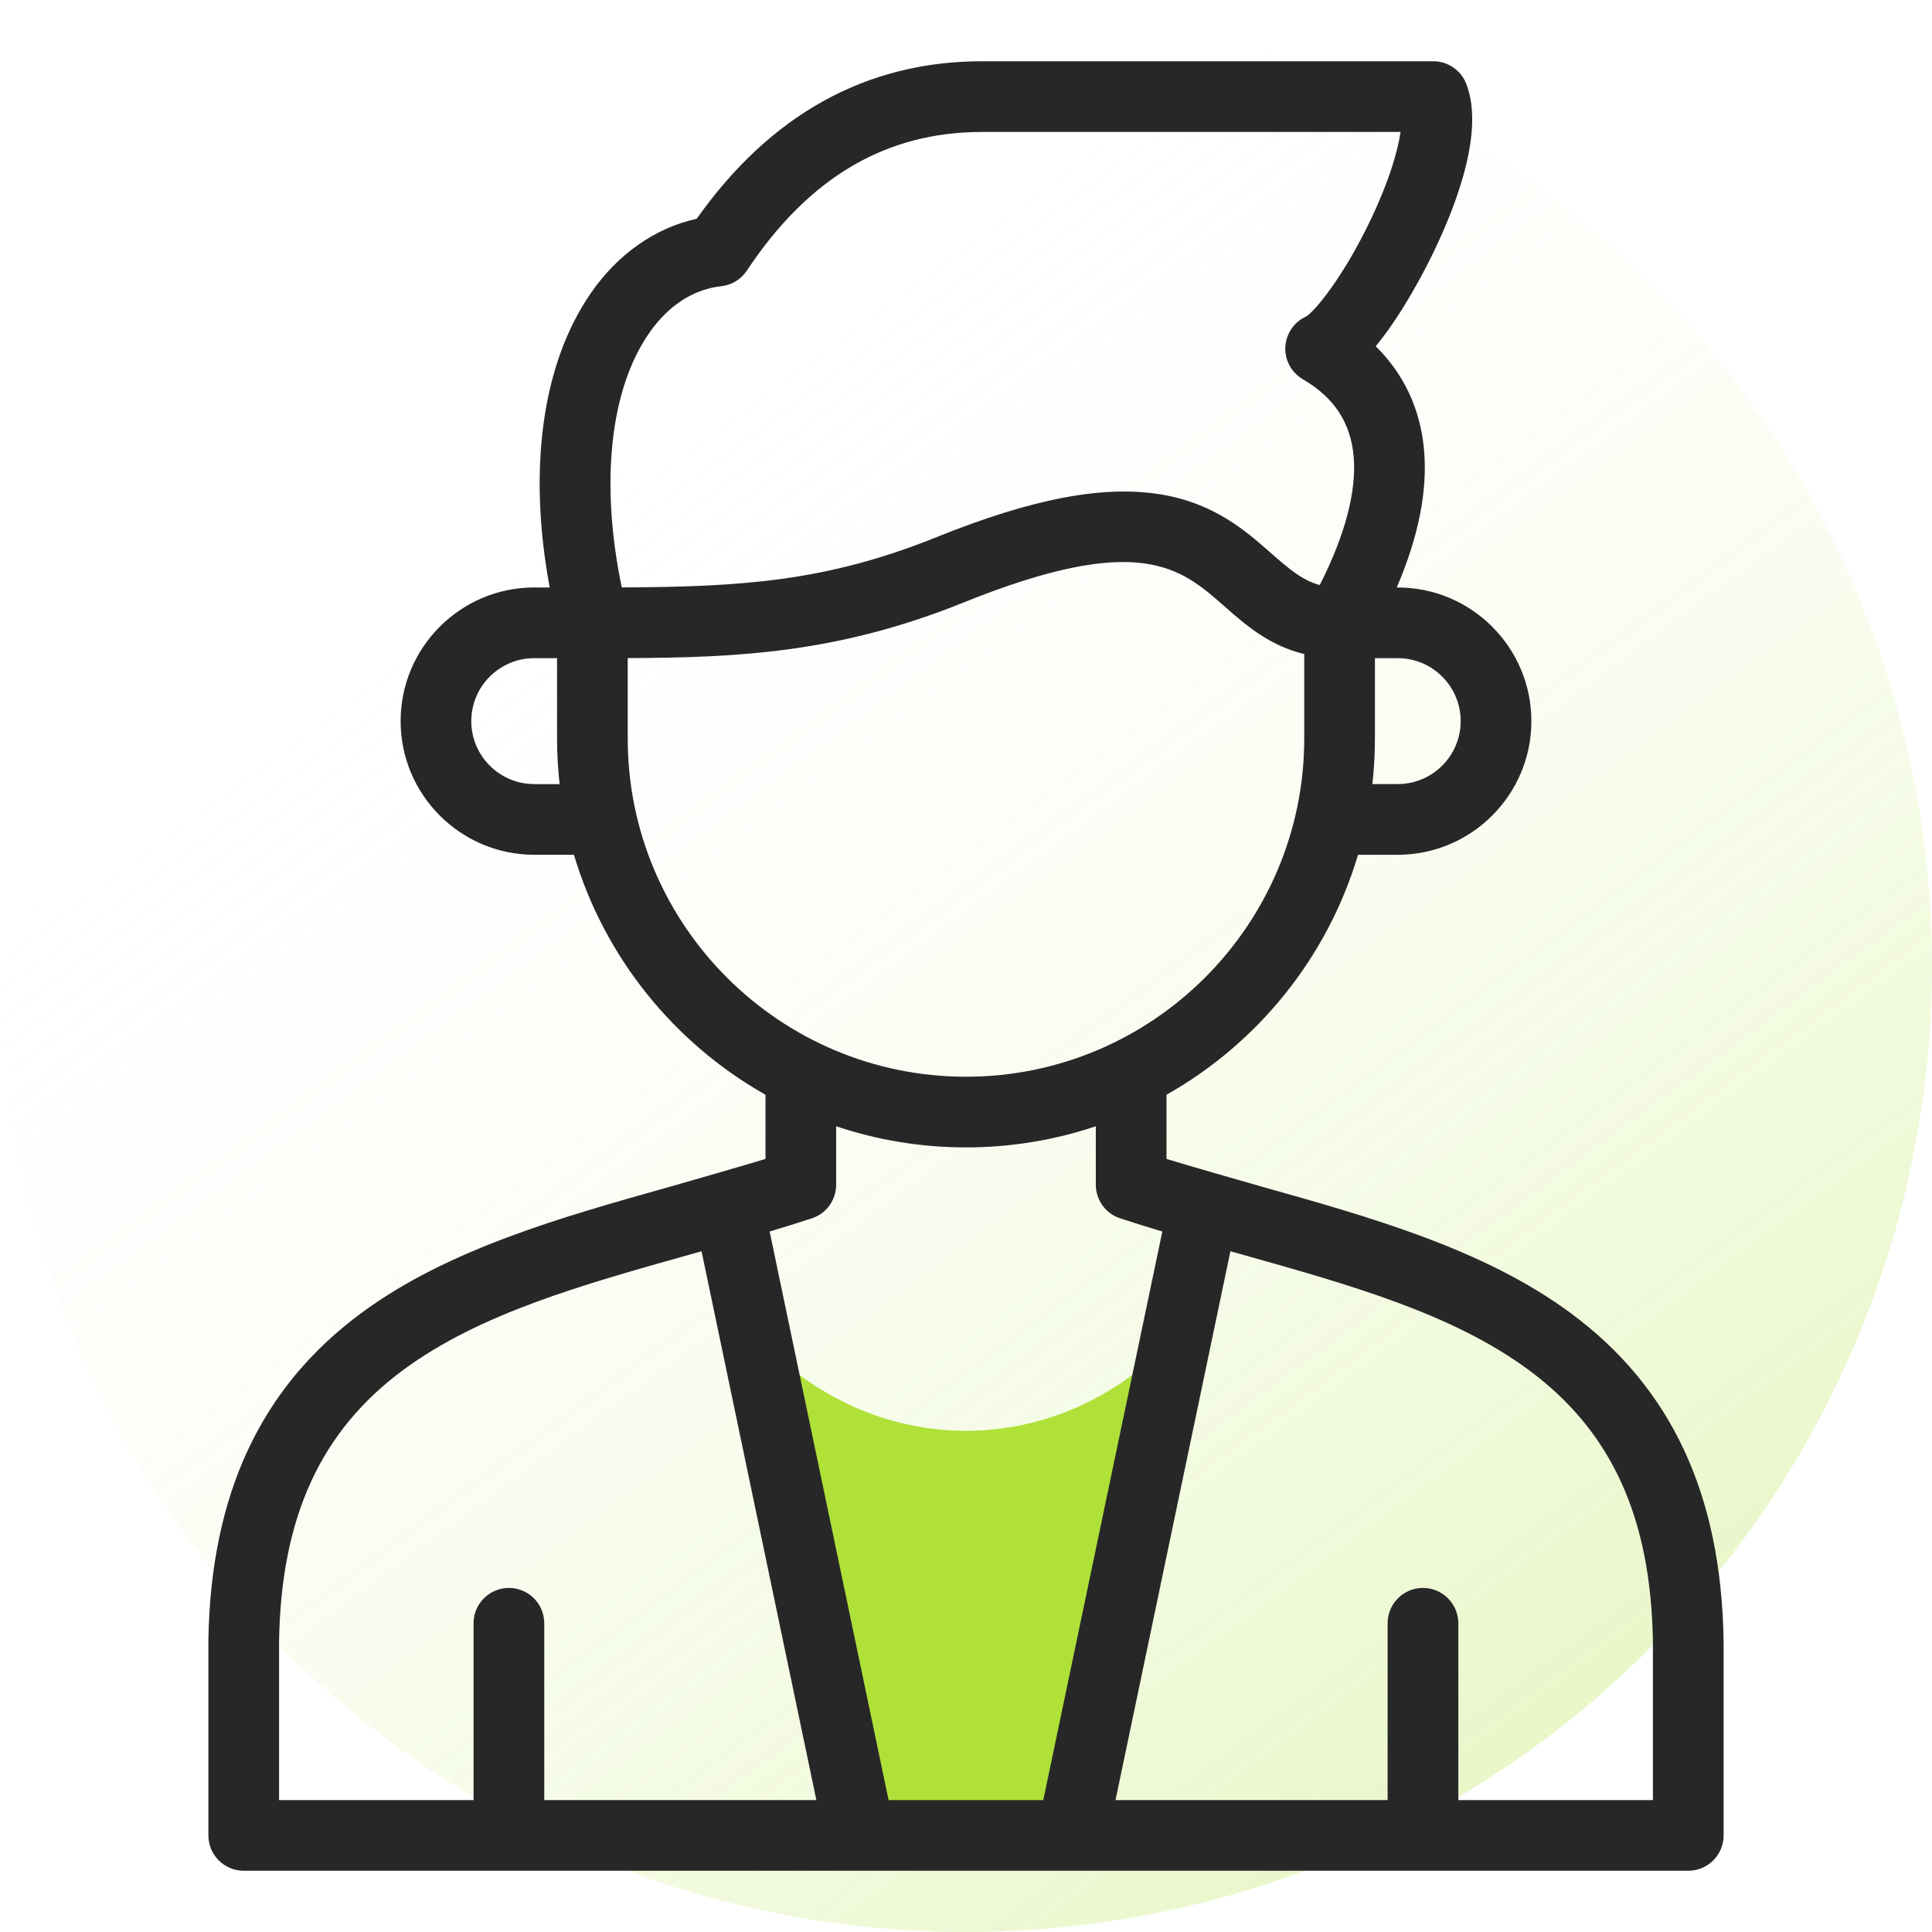
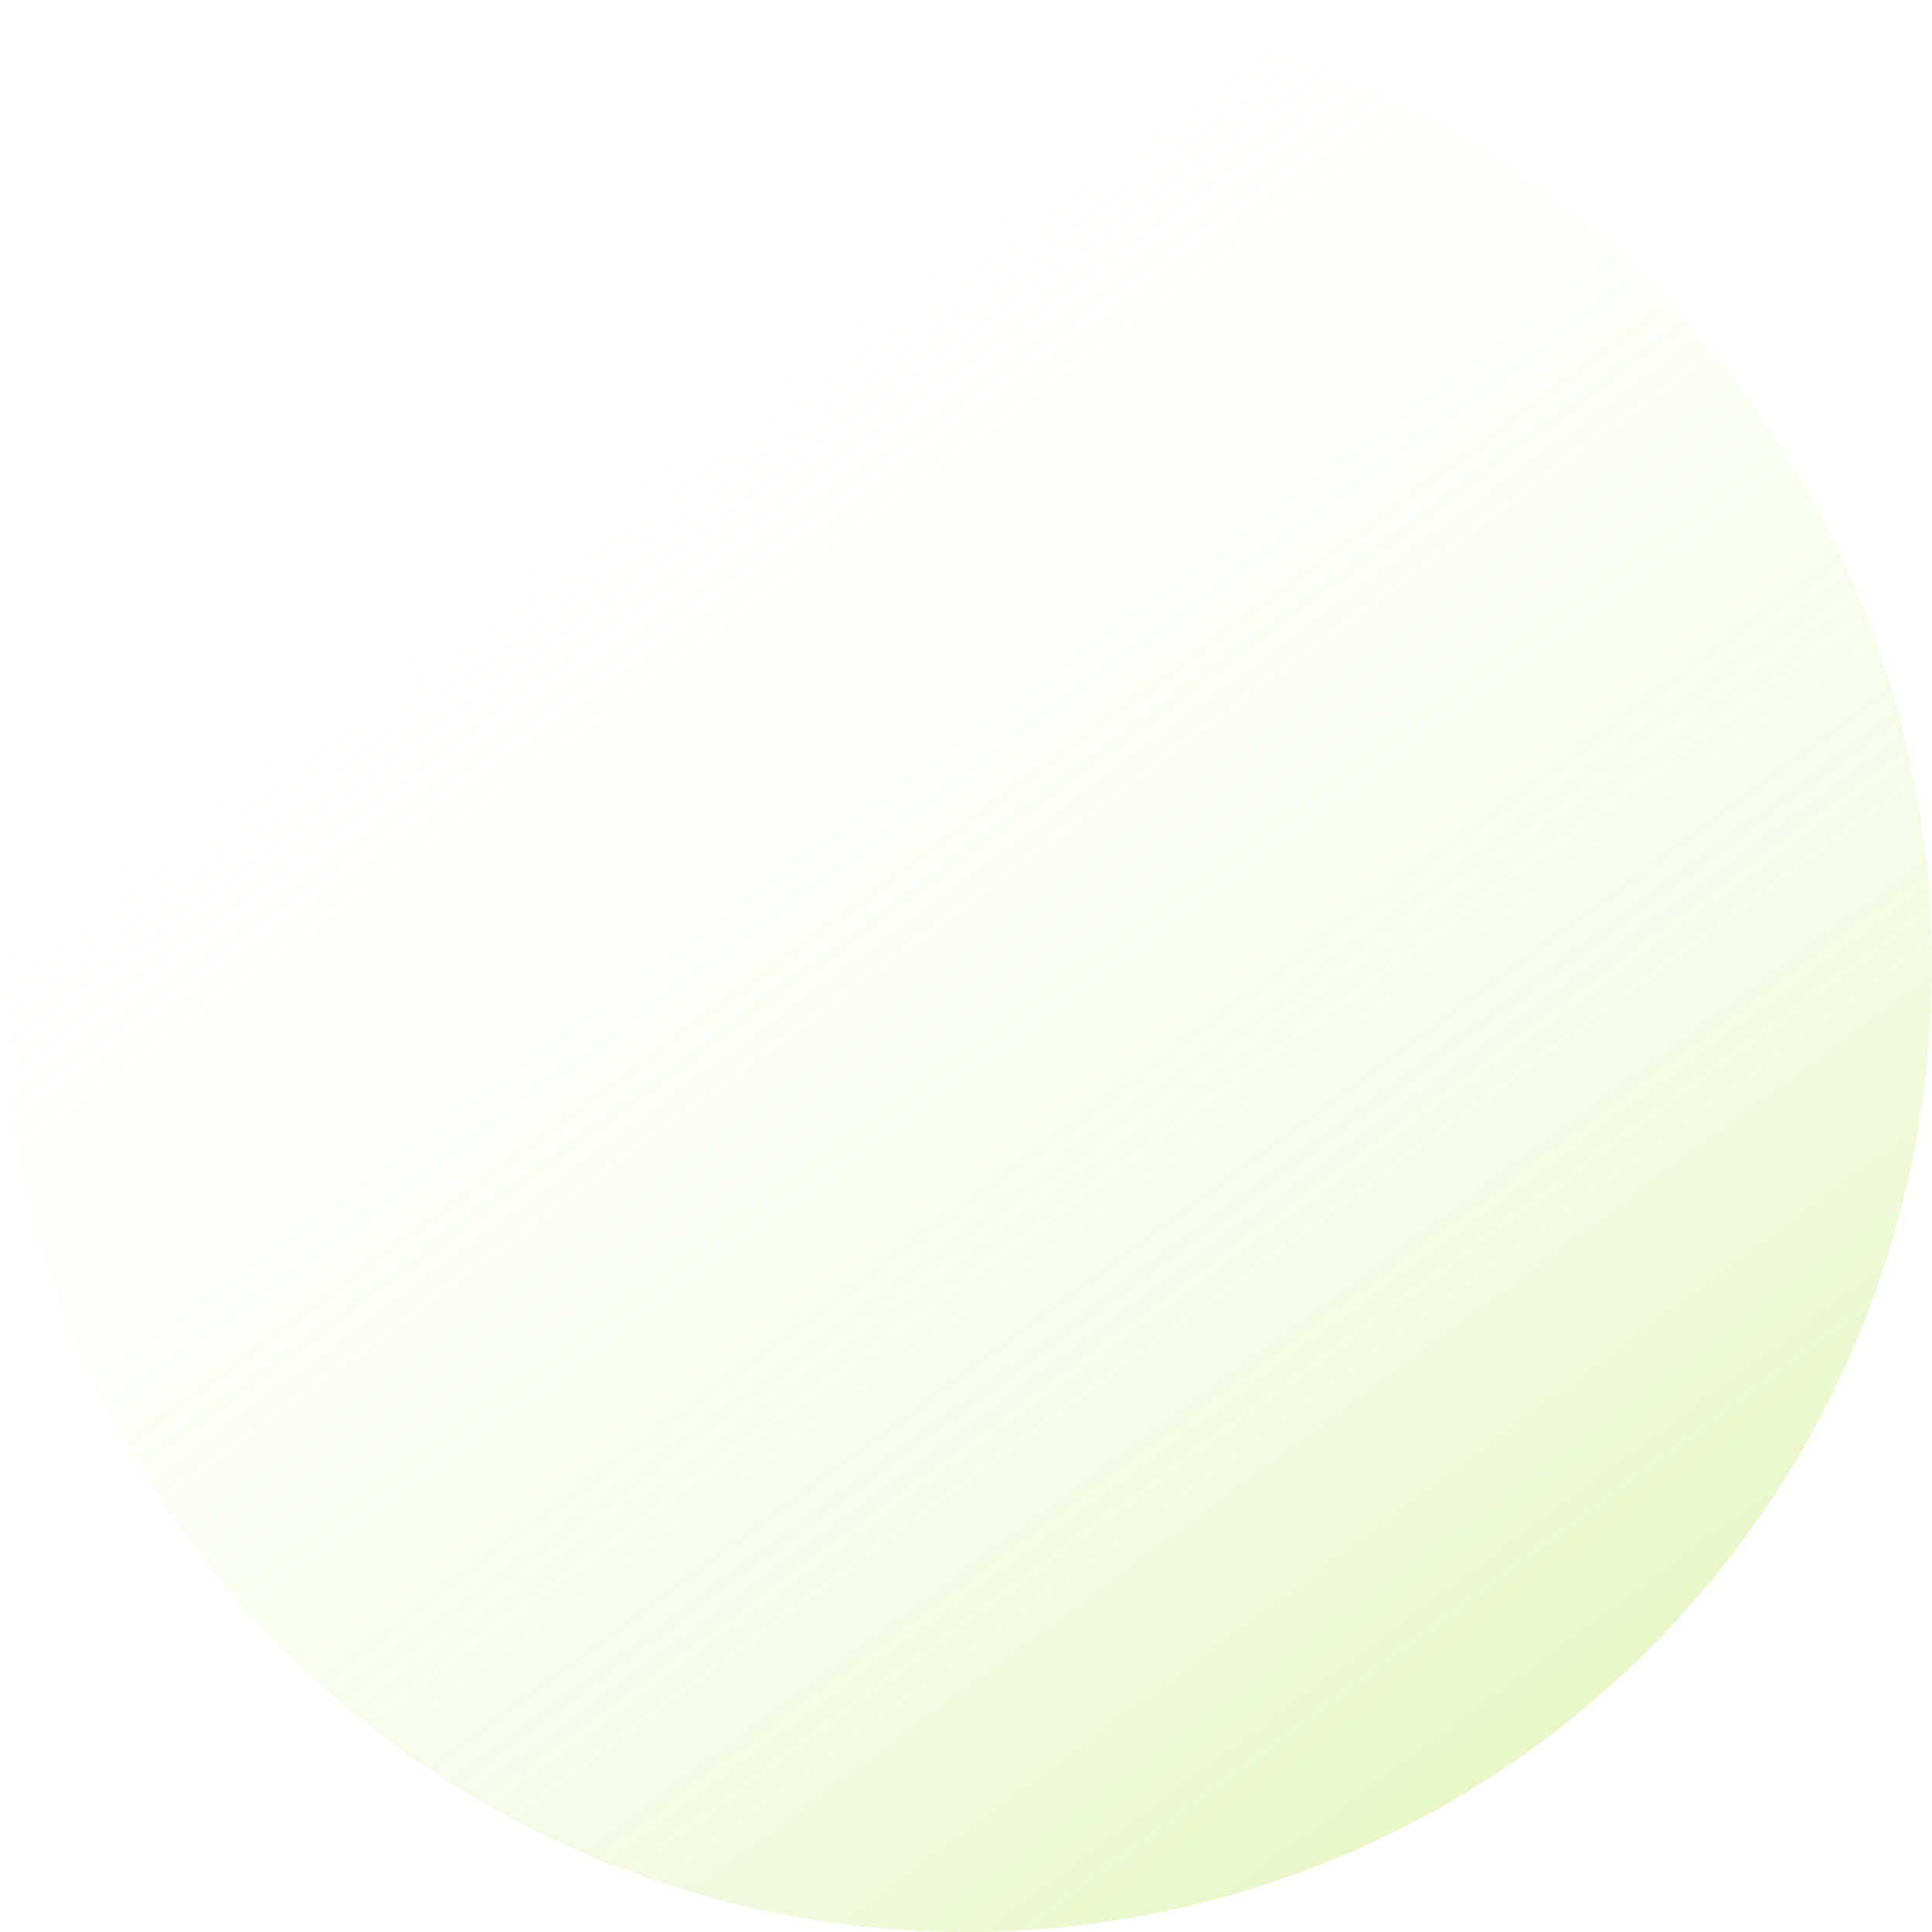
<svg xmlns="http://www.w3.org/2000/svg" width="100%" height="100%" viewBox="0 0 40 40" version="1.1" xml:space="preserve" style="fill-rule:evenodd;clip-rule:evenodd;stroke-linejoin:round;stroke-miterlimit:2;">
  <circle cx="20" cy="20" r="20" style="fill:url(#_Linear1);" />
  <g id="icon-account-1.svg" transform="matrix(0.669,0,0,0.669,20,20)">
    <g transform="matrix(1,0,0,1,-23.5,-28)">
-       <path d="M16.971,39.405L20.215,54.906L26.781,54.906L30.025,39.405C26.421,43.378 20.578,43.378 16.971,39.405Z" style="fill:rgb(175,225,57);" />
-       <path d="M46.945,48.859C46.871,44.345 45.321,41.034 42.207,38.737C39.527,36.76 36.023,35.775 32.635,34.823C32.157,34.689 30.188,34.121 29.705,33.971L29.705,31.985C32.534,30.387 34.689,27.731 35.632,24.558L36.861,24.558C39.141,24.558 40.997,22.702 40.997,20.422C40.997,18.141 39.141,16.286 36.861,16.286L36.83,16.286C37.505,14.717 37.789,13.289 37.675,12.024C37.56,10.759 37.049,9.672 36.179,8.821C37.008,7.818 37.698,6.467 37.953,5.941C38.73,4.336 39.539,2.122 38.98,0.695C38.816,0.276 38.411,0 37.961,0L24.002,0C20.425,0 17.455,1.64 15.166,4.875C13.879,5.159 12.73,5.961 11.891,7.174C10.381,9.356 9.935,12.624 10.617,16.285L10.139,16.285C7.858,16.285 6.003,18.141 6.003,20.422C6.003,22.702 7.858,24.558 10.139,24.558L11.367,24.558C12.31,27.73 14.466,30.387 17.295,31.985L17.295,33.97C16.807,34.122 14.844,34.688 14.365,34.823C10.977,35.775 7.472,36.759 4.792,38.736C1.678,41.033 0.128,44.344 0.054,48.859C0.054,48.865 0.054,48.871 0.054,48.877L0.054,54.906C0.054,55.51 0.544,56 1.148,56L20.209,56C20.211,56 20.213,56 20.214,56C20.216,56 20.217,56 20.218,56L26.778,56C26.78,56 26.781,56 26.782,56C26.784,56 26.786,56 26.787,56L45.852,56C46.456,56 46.946,55.51 46.946,54.906L46.946,48.877C46.945,48.871 46.945,48.865 46.945,48.859ZM10.139,22.37C9.064,22.37 8.19,21.496 8.19,20.422C8.19,19.347 9.064,18.473 10.139,18.473L10.844,18.473L10.844,20.958C10.844,21.436 10.872,21.907 10.923,22.371L10.139,22.371L10.139,22.37ZM36.861,18.473C37.935,18.473 38.809,19.347 38.809,20.422C38.809,21.496 37.935,22.37 36.861,22.37L36.076,22.37C36.128,21.907 36.155,21.436 36.155,20.958L36.155,18.473L36.861,18.473L36.861,18.473ZM13.69,8.419C14.103,7.821 14.827,7.084 15.924,6.963C16.247,6.928 16.537,6.751 16.716,6.481C18.636,3.592 21.019,2.188 24.002,2.188L36.948,2.188C36.862,2.781 36.598,3.699 36.03,4.892C35.183,6.672 34.294,7.742 34.022,7.902C33.652,8.07 33.406,8.431 33.383,8.837C33.361,9.248 33.571,9.636 33.926,9.843C34.888,10.401 35.402,11.18 35.496,12.222C35.594,13.299 35.232,14.669 34.448,16.21C33.925,16.07 33.522,15.736 32.934,15.218C32.151,14.529 31.177,13.67 29.507,13.402C27.737,13.117 25.539,13.538 22.591,14.727C19.187,16.101 16.561,16.267 12.847,16.284C12.176,13.068 12.477,10.17 13.69,8.419ZM13.031,20.958L13.031,18.471C16.456,18.457 19.56,18.309 23.41,16.756C28.869,14.553 30.141,15.674 31.488,16.86C32.148,17.441 32.876,18.081 33.968,18.347L33.968,20.958C33.968,26.73 29.272,31.427 23.5,31.427C17.727,31.427 13.031,26.731 13.031,20.958ZM10.448,53.813L10.448,48.341C10.448,47.737 9.958,47.247 9.354,47.247C8.75,47.247 8.26,47.737 8.26,48.341L8.26,53.813L2.241,53.813L2.241,48.886C2.306,45.052 3.529,42.386 6.09,40.497C8.449,38.757 11.61,37.869 14.957,36.929C15.076,36.895 15.197,36.861 15.316,36.828L18.869,53.813L10.448,53.813ZM25.892,53.813L21.104,53.813L17.423,36.217C17.862,36.085 18.3,35.95 18.731,35.808C19.18,35.66 19.482,35.241 19.482,34.769L19.482,32.96C20.745,33.384 22.096,33.614 23.5,33.614C24.903,33.614 26.254,33.384 27.517,32.96L27.517,34.769C27.517,35.241 27.82,35.66 28.268,35.808C28.699,35.95 29.137,36.085 29.576,36.217L25.892,53.813ZM44.758,53.813L38.736,53.813L38.736,48.341C38.736,47.737 38.246,47.247 37.642,47.247C37.038,47.247 36.548,47.737 36.548,48.341L36.548,53.813L28.127,53.813L31.683,36.828C31.803,36.862 31.924,36.896 32.043,36.929C35.39,37.87 38.55,38.758 40.908,40.497C43.47,42.387 44.693,45.052 44.758,48.886L44.758,53.813Z" style="fill:rgb(39,39,40);fill-rule:nonzero;" />
-     </g>
+       </g>
  </g>
  <defs>
    <linearGradient id="_Linear1" x1="0" y1="0" x2="1" y2="0" gradientUnits="userSpaceOnUse" gradientTransform="matrix(-21.667,-28.889,28.889,-21.667,33.211,36.667)">
      <stop offset="0" style="stop-color:rgb(175,225,57);stop-opacity:0.3" />
      <stop offset="1" style="stop-color:white;stop-opacity:0" />
    </linearGradient>
  </defs>
</svg>